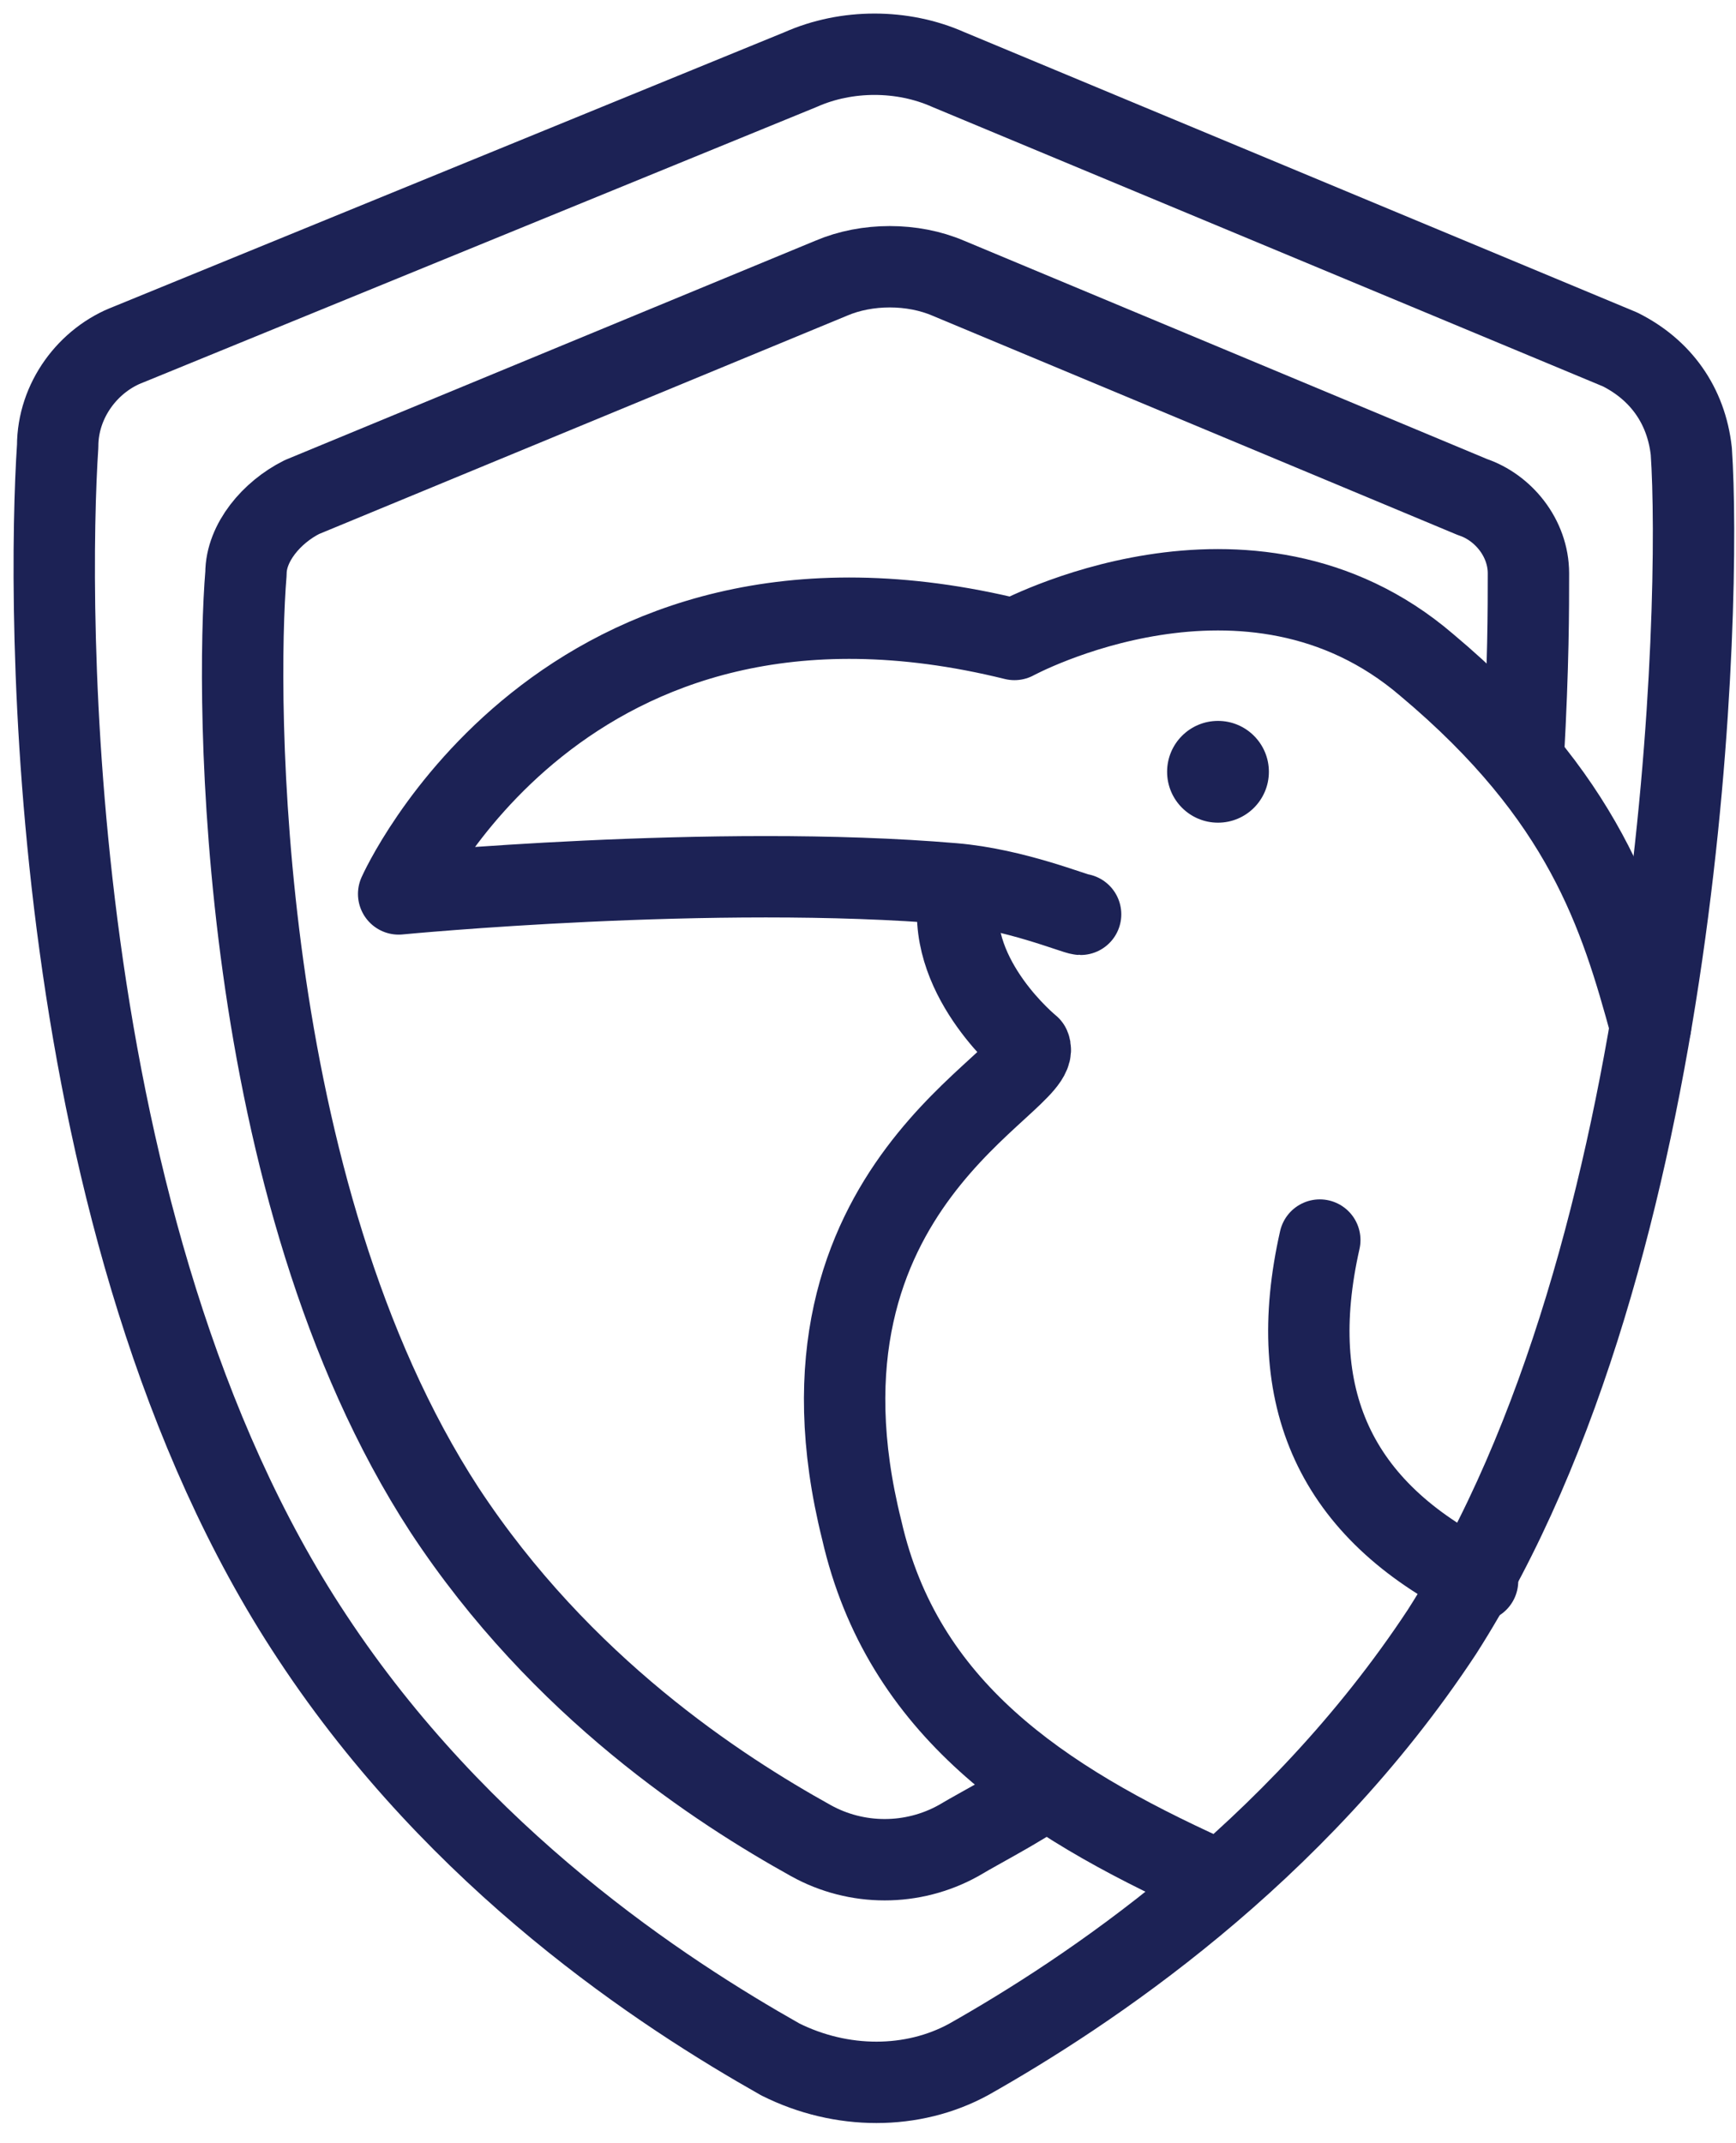
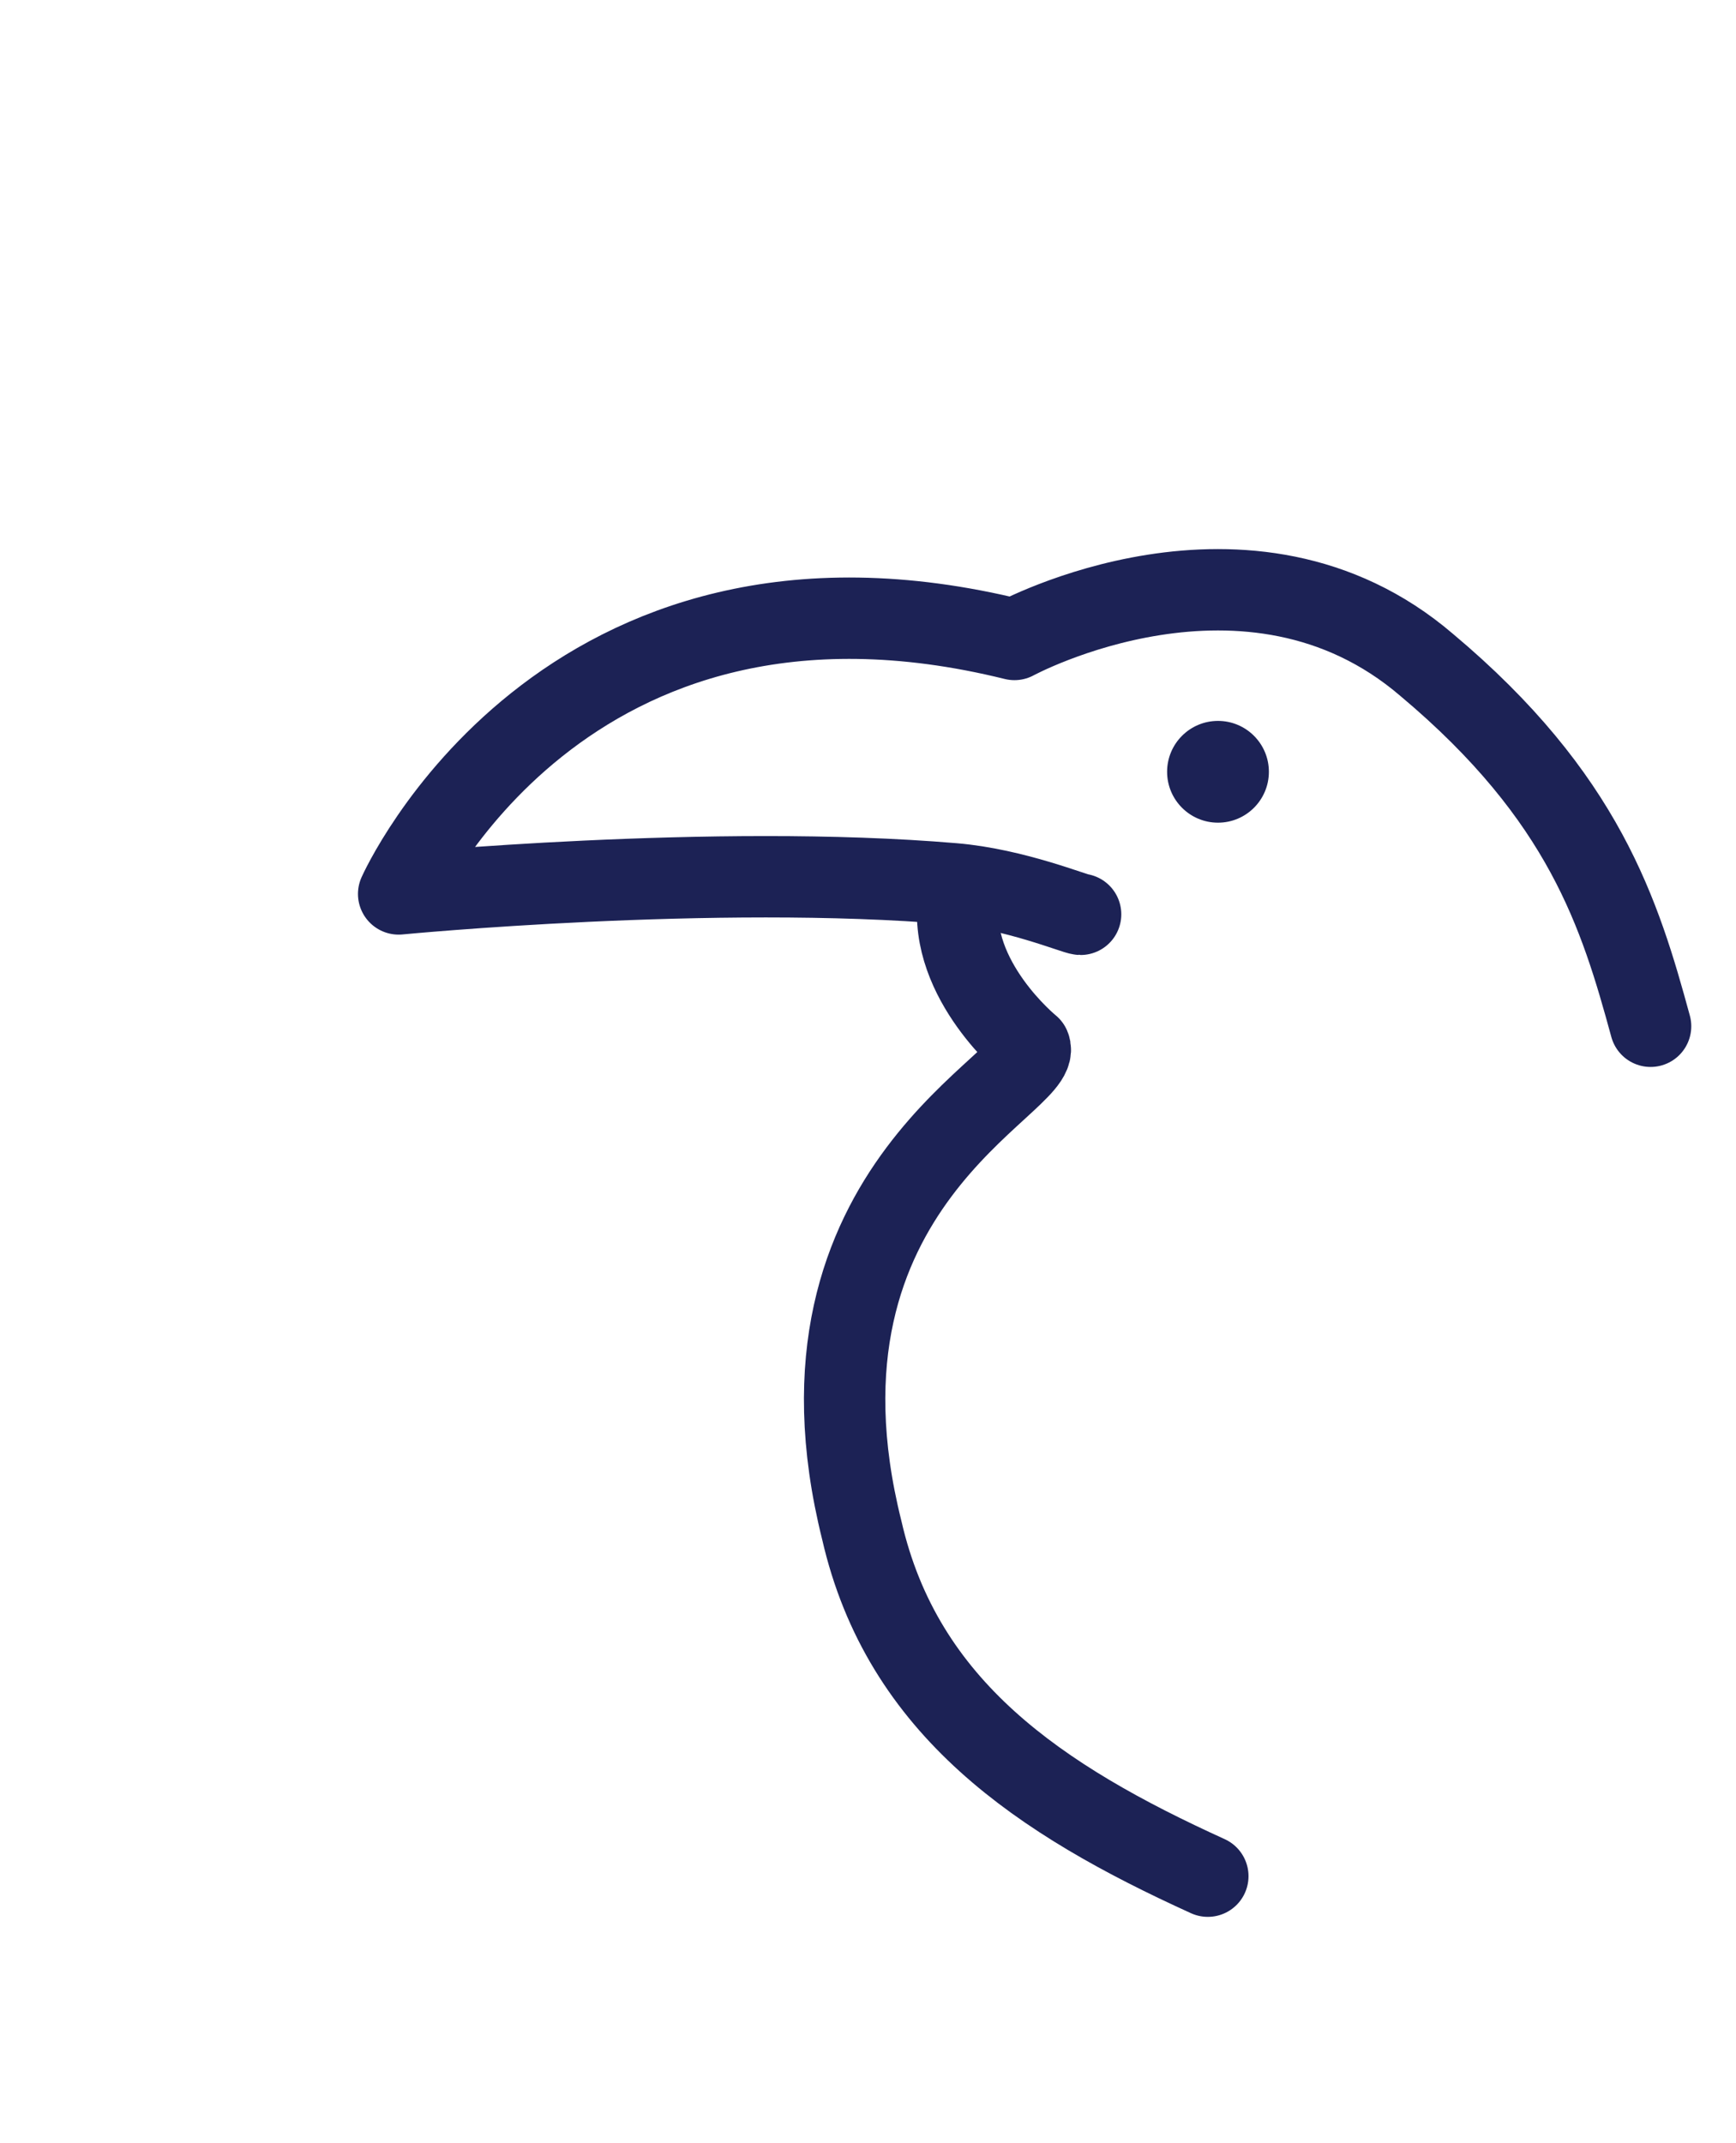
<svg xmlns="http://www.w3.org/2000/svg" width="64" height="79" viewBox="0 0 64 79" fill="none">
-   <path d="M34.959 2.563C33.271 1.812 31.207 1.812 29.519 2.563L4.753 12.694C3.252 13.257 2.126 14.758 2.126 16.447C1.751 22.075 1.564 45.34 11.507 60.349C16.948 68.604 24.453 73.482 28.768 75.921C31.02 77.047 33.646 77.047 35.71 75.921C40.025 73.482 47.718 68.416 53.158 60.161C62.164 46.09 62.727 22.075 62.352 16.634C62.164 14.946 61.226 13.632 59.725 12.882L34.959 2.563Z" stroke="#1C2255" stroke-width="3" stroke-miterlimit="10" stroke-linejoin="round" />
  <path d="M44.528 69.165C38.337 66.351 33.271 62.974 31.77 56.407C28.581 43.649 38.524 39.897 37.962 38.584C37.962 38.584 34.96 36.145 35.335 33.143" stroke="#1C2255" stroke-width="3" stroke-miterlimit="10" stroke-linecap="round" stroke-linejoin="round" />
  <path d="M39.838 33.706C39.65 33.706 37.399 32.768 35.147 32.58C26.329 31.829 14.697 32.955 14.697 32.955C14.697 32.955 20.701 19.447 37.399 23.574C37.399 23.574 46.029 18.884 52.596 24.512C58.412 29.39 59.725 33.706 60.851 37.833" stroke="#1C2255" stroke-width="3" stroke-miterlimit="10" stroke-linecap="round" stroke-linejoin="round" />
  <path d="M44.903 30.328C45.939 30.328 46.779 29.488 46.779 28.452C46.779 27.416 45.939 26.576 44.903 26.576C43.867 26.576 43.027 27.416 43.027 28.452C43.027 29.488 43.867 30.328 44.903 30.328Z" fill="#1C2255" />
-   <path d="M48.656 45.715C47.342 51.531 49.218 55.659 54.472 58.285" stroke="#1C2255" stroke-width="3" stroke-miterlimit="10" stroke-linecap="round" />
-   <path d="M56.16 27.892C56.348 24.515 56.348 22.451 56.348 21.138C56.348 19.825 55.41 18.699 54.284 18.324L34.959 10.256C33.646 9.693 31.958 9.693 30.644 10.256L11.132 18.324C10.006 18.887 9.068 20.012 9.068 21.138C8.693 25.641 8.693 43.84 16.385 55.66C20.701 62.226 26.517 65.978 29.894 67.855C31.582 68.793 33.646 68.793 35.335 67.855C36.273 67.292 38.149 66.354 39.275 65.416" stroke="#1C2255" stroke-width="3" stroke-miterlimit="10" stroke-linejoin="round" />
</svg>